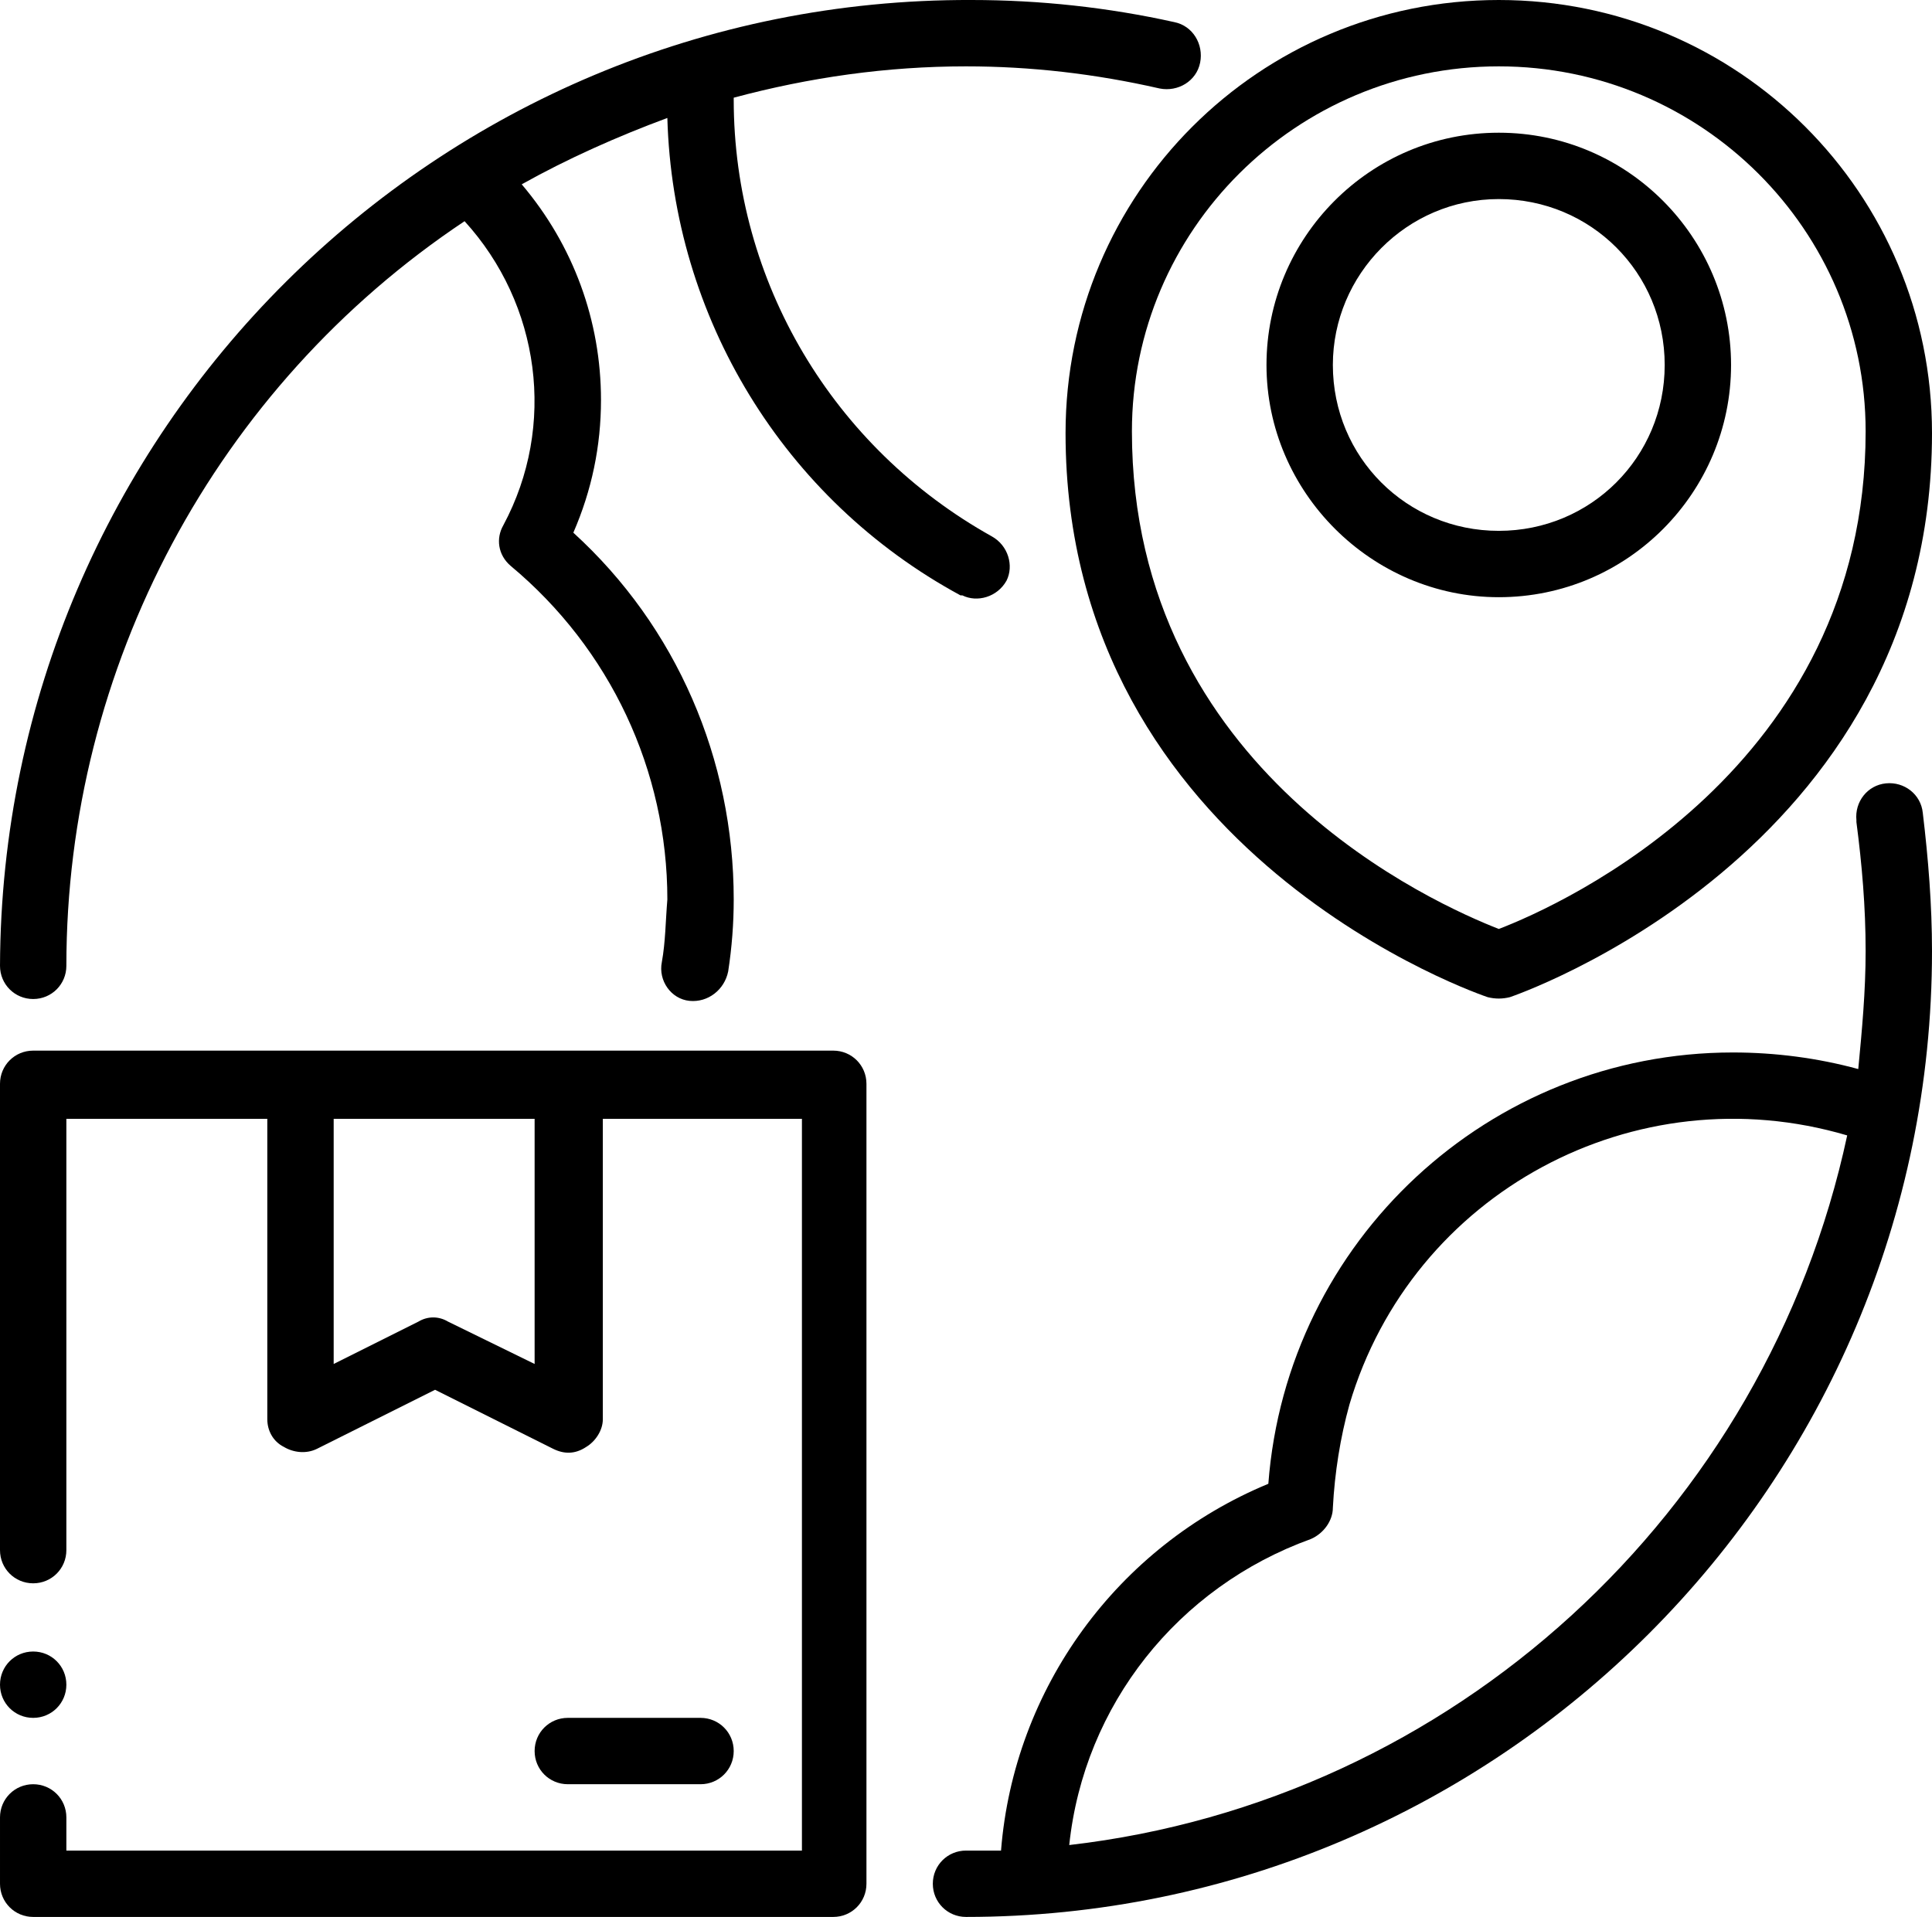
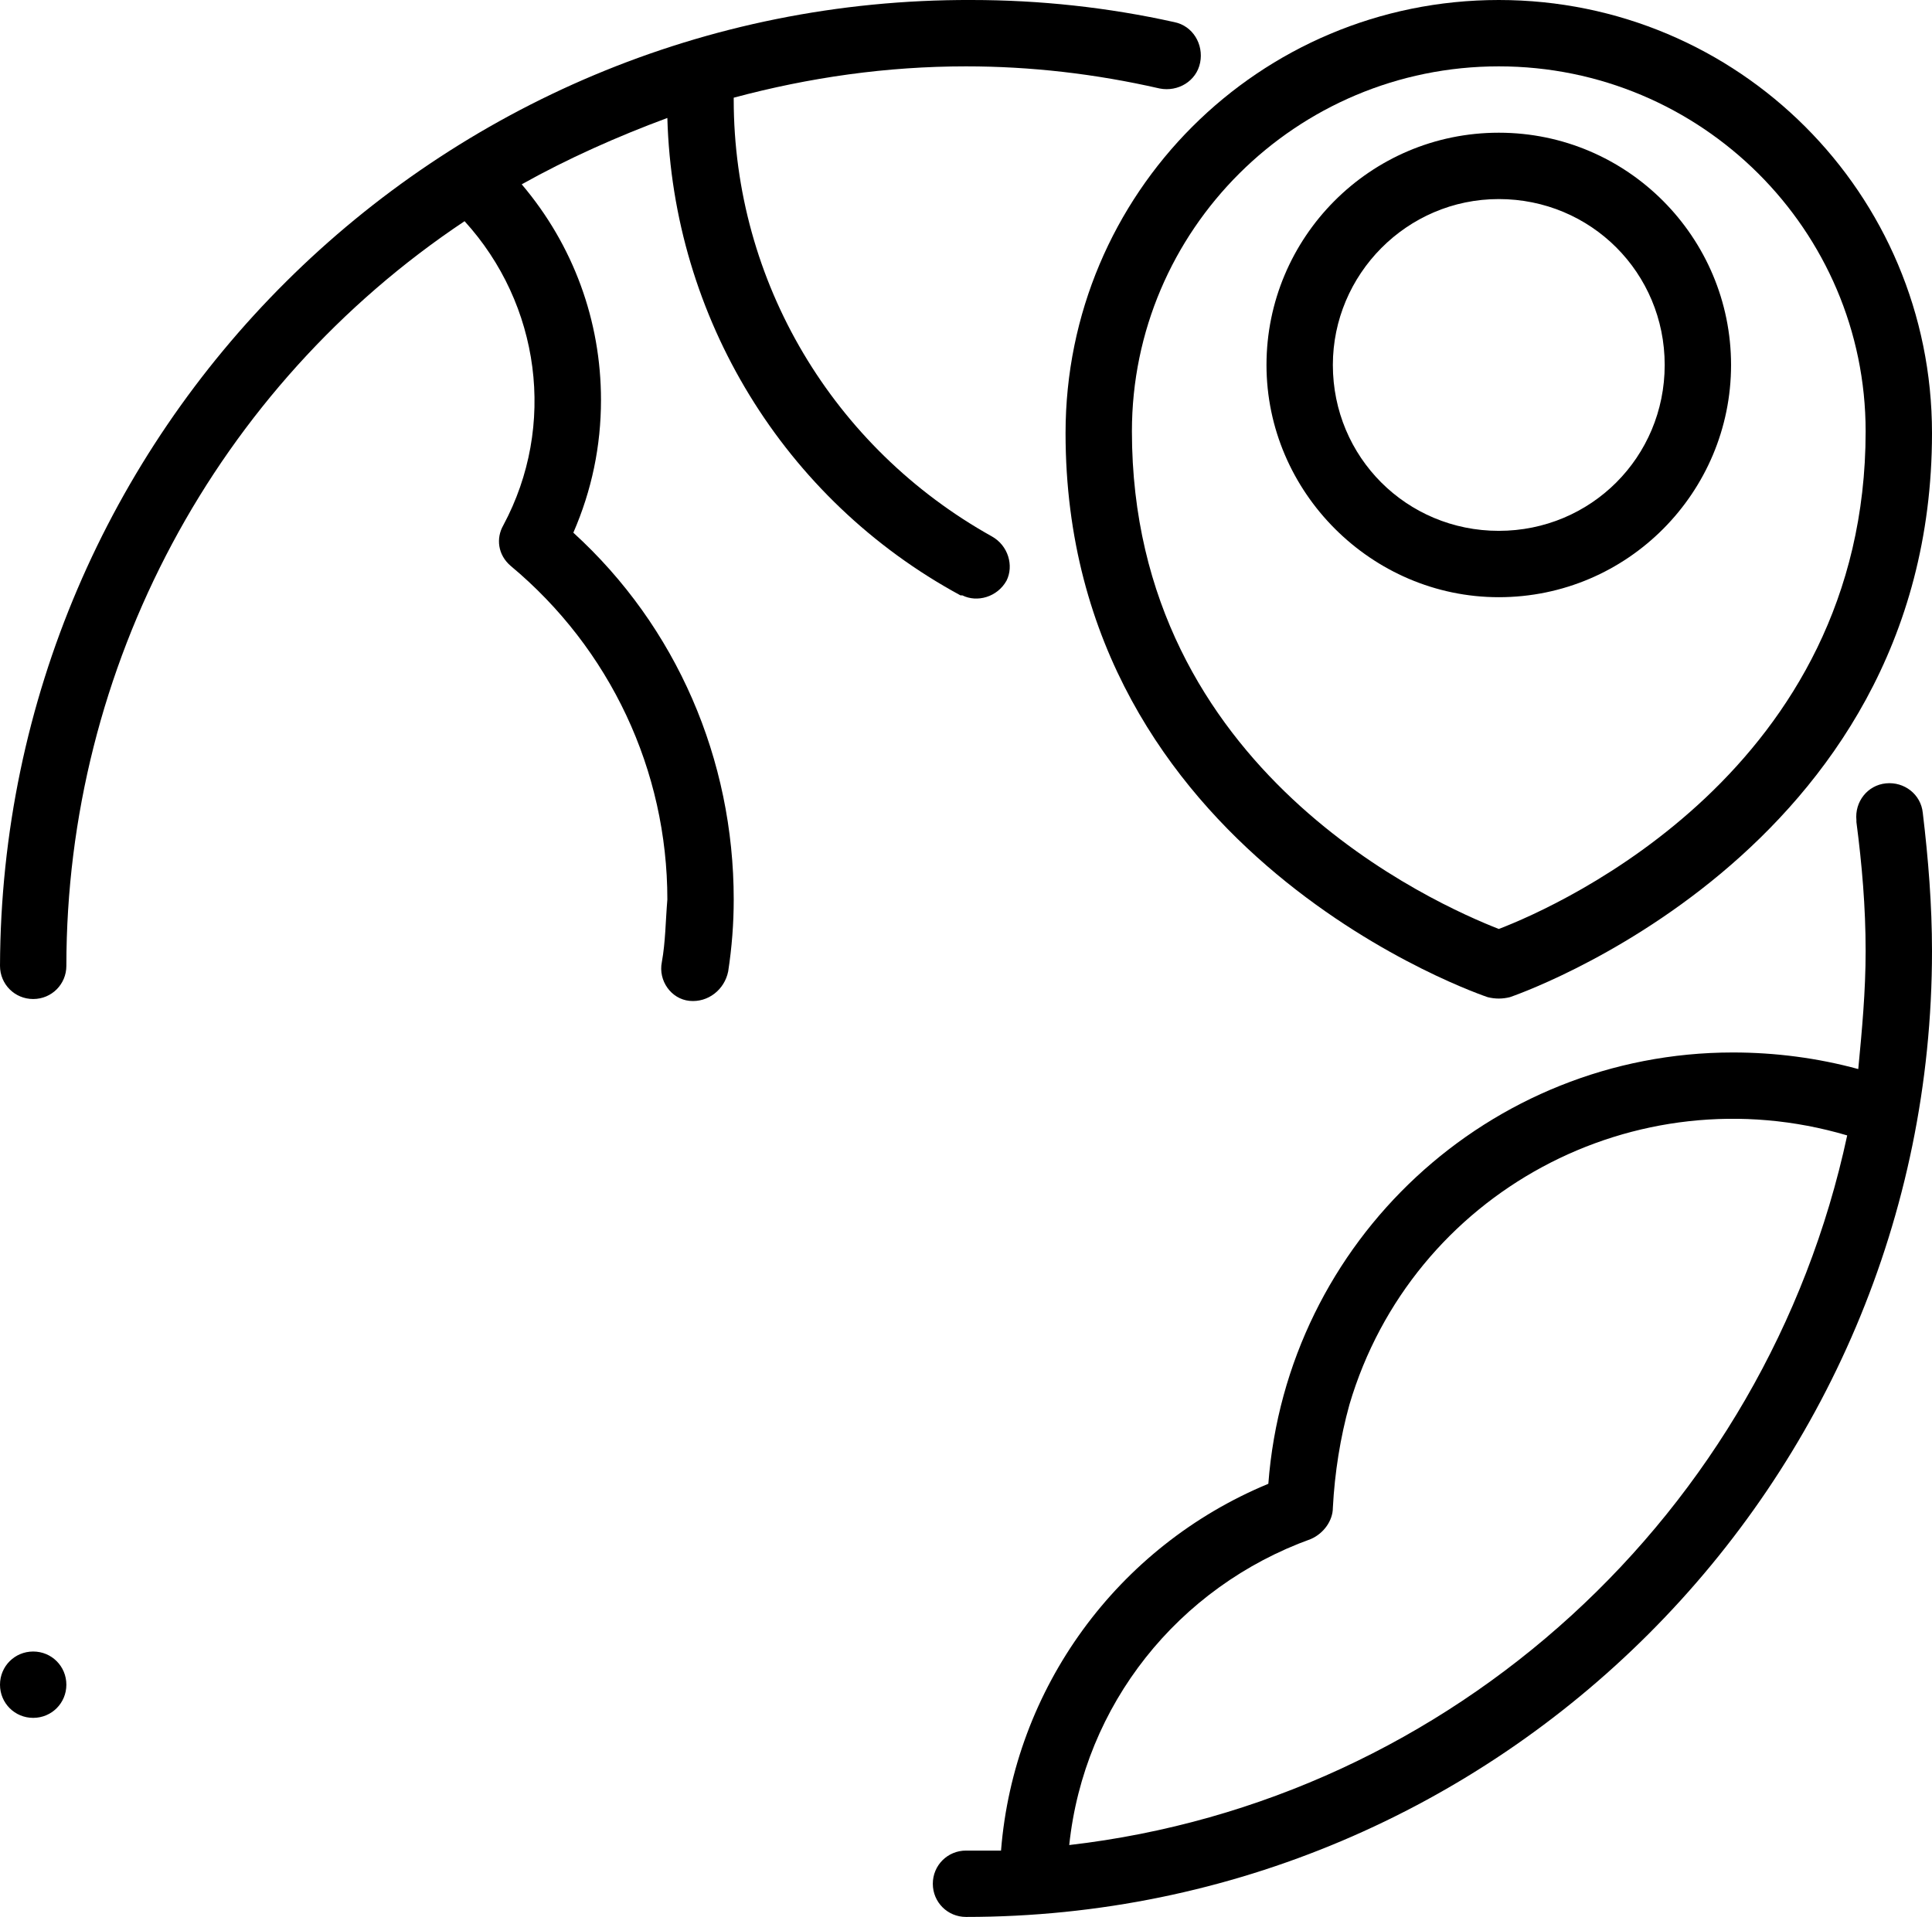
<svg xmlns="http://www.w3.org/2000/svg" version="1.1" id="worldwide-shipping" x="0px" y="0px" viewBox="0 0 104.8 104" style="enable-background:new 0 0 104.8 104;" xml:space="preserve">
  <style type="text/css">
	.st0{fill-rule:evenodd;clip-rule:evenodd;}
</style>
  <path id="Caminho_9585" class="st0" d="M100.2,61.6c-11.5-3.4-23.6,3.1-27,14.6c-0.5,1.8-0.8,3.7-0.9,5.6c0,0.7-0.5,1.4-1.2,1.7  c-7.2,2.6-12.3,9-13.1,16.6C78.8,97.7,95.8,82.1,100.2,61.6z M100.8,58c-2.2-0.6-4.5-0.9-6.8-0.9c-13.2,0-24.2,10.2-25.2,23.4  c-8.2,3.4-13.8,11.1-14.5,19.9c-0.6,0-1.2,0-1.9,0c-1,0-1.8,0.8-1.8,1.8c0,1,0.8,1.8,1.8,1.8c28.9,0,52.4-23.5,52.4-52.4  c0-2.5-0.2-5-0.5-7.5c-0.1-1-1-1.7-2-1.6c-1,0.1-1.7,1-1.6,2c0,0,0,0.1,0,0.1c0.3,2.3,0.5,4.6,0.5,7C101.2,53.8,101,55.9,100.8,58  L100.8,58z" />
  <path id="Caminho_9586" class="st0" d="M36.2,6.4c-2.7,1-5.4,2.2-7.9,3.6c2.8,3.3,4.3,7.4,4.3,11.7c0,2.5-0.5,4.9-1.5,7.2  c5.6,5.1,8.7,12.3,8.7,19.9c0,1.3-0.1,2.6-0.3,3.9c-0.2,1-1.1,1.7-2.1,1.6c-1-0.1-1.7-1.1-1.5-2.1c0,0,0,0,0,0  c0.2-1.1,0.2-2.2,0.3-3.4c0-7-3.1-13.6-8.5-18.1c-0.7-0.6-0.8-1.5-0.4-2.2c2.9-5.4,2-12-2.1-16.5C11.7,21,3.6,36.2,3.6,52.4  c0,1-0.8,1.8-1.8,1.8c0,0,0,0,0,0c-1,0-1.8-0.8-1.8-1.8c0,0,0,0,0,0C0.1,23.4,23.7-0.1,52.7,0c3.7,0,7.4,0.4,11,1.2  c1,0.2,1.6,1.2,1.4,2.2c-0.2,1-1.2,1.6-2.2,1.4C59.4,4,55.9,3.6,52.4,3.6c-4.3,0-8.5,0.6-12.6,1.7v0.1c0,9.9,5.4,18.9,14,23.7  c0.9,0.5,1.2,1.6,0.8,2.4c-0.5,0.9-1.6,1.2-2.4,0.8c0,0,0,0-0.1,0C42.5,27.1,36.5,17.2,36.2,6.4L36.2,6.4z" />
  <path id="Caminho_9587" class="st0" d="M81.3,10.8c5,0,9,4,9,9s-4,9-9,9c-5,0-9-4-9-9l0,0C72.3,14.9,76.3,10.8,81.3,10.8z M81.3,7.2  c-7,0-12.6,5.7-12.6,12.6s5.7,12.6,12.6,12.6c7,0,12.6-5.7,12.6-12.6v0C93.9,12.9,88.3,7.2,81.3,7.2z M81.3,3.6  c11,0,19.9,8.9,19.9,19.8c0,0,0,0,0,0c0,18.3-16.5,25.7-19.9,27c-3.3-1.3-19.9-8.5-19.9-27C61.4,12.5,70.3,3.6,81.3,3.6  C81.3,3.6,81.3,3.6,81.3,3.6L81.3,3.6z M81.3,0c-13,0-23.5,10.5-23.5,23.5c0,0,0,0,0,0c0,23,22.9,30.6,22.9,30.6  c0.4,0.1,0.8,0.1,1.2,0c0,0,22.9-7.7,22.9-30.6C104.8,10.5,94.3,0,81.3,0L81.3,0z" />
  <path id="Caminho_9588" class="st0" d="M1.8,89.6c1,0,1.8,0.8,1.8,1.8c0,1-0.8,1.8-1.8,1.8S0,92.4,0,91.4C0,90.4,0.8,89.6,1.8,89.6z  " />
-   <path id="Caminho_9589" class="st0" d="M18.1,60.7V74l4.6-2.3c0.5-0.3,1.1-0.3,1.6,0L29,74V60.7H18.1z M38,93.2h-7.2  c-1,0-1.8,0.8-1.8,1.8s0.8,1.8,1.8,1.8H38c1,0,1.8-0.8,1.8-1.8S39,93.2,38,93.2z M14.5,60.7v16.3c0,0.6,0.3,1.2,0.9,1.5  c0.5,0.3,1.2,0.4,1.8,0.1l6.4-3.2l6.4,3.2c0.6,0.3,1.2,0.3,1.8-0.1c0.5-0.3,0.9-0.9,0.9-1.5V60.7h10.8v39.7H3.6v-1.8  c0-1-0.8-1.8-1.8-1.8c0,0,0,0,0,0c-1,0-1.8,0.8-1.8,1.8c0,0,0,0,0,0v3.6c0,1,0.8,1.8,1.8,1.8c0,0,0,0,0,0h43.4c1,0,1.8-0.8,1.8-1.8  c0,0,0,0,0,0V58.8c0-1-0.8-1.8-1.8-1.8c0,0,0,0,0,0H1.8c-1,0-1.8,0.8-1.8,1.8c0,0,0,0,0,0v25.3c0,1,0.8,1.8,1.8,1.8c0,0,0,0,0,0  c1,0,1.8-0.8,1.8-1.8c0,0,0,0,0,0V60.7H14.5z" />
</svg>